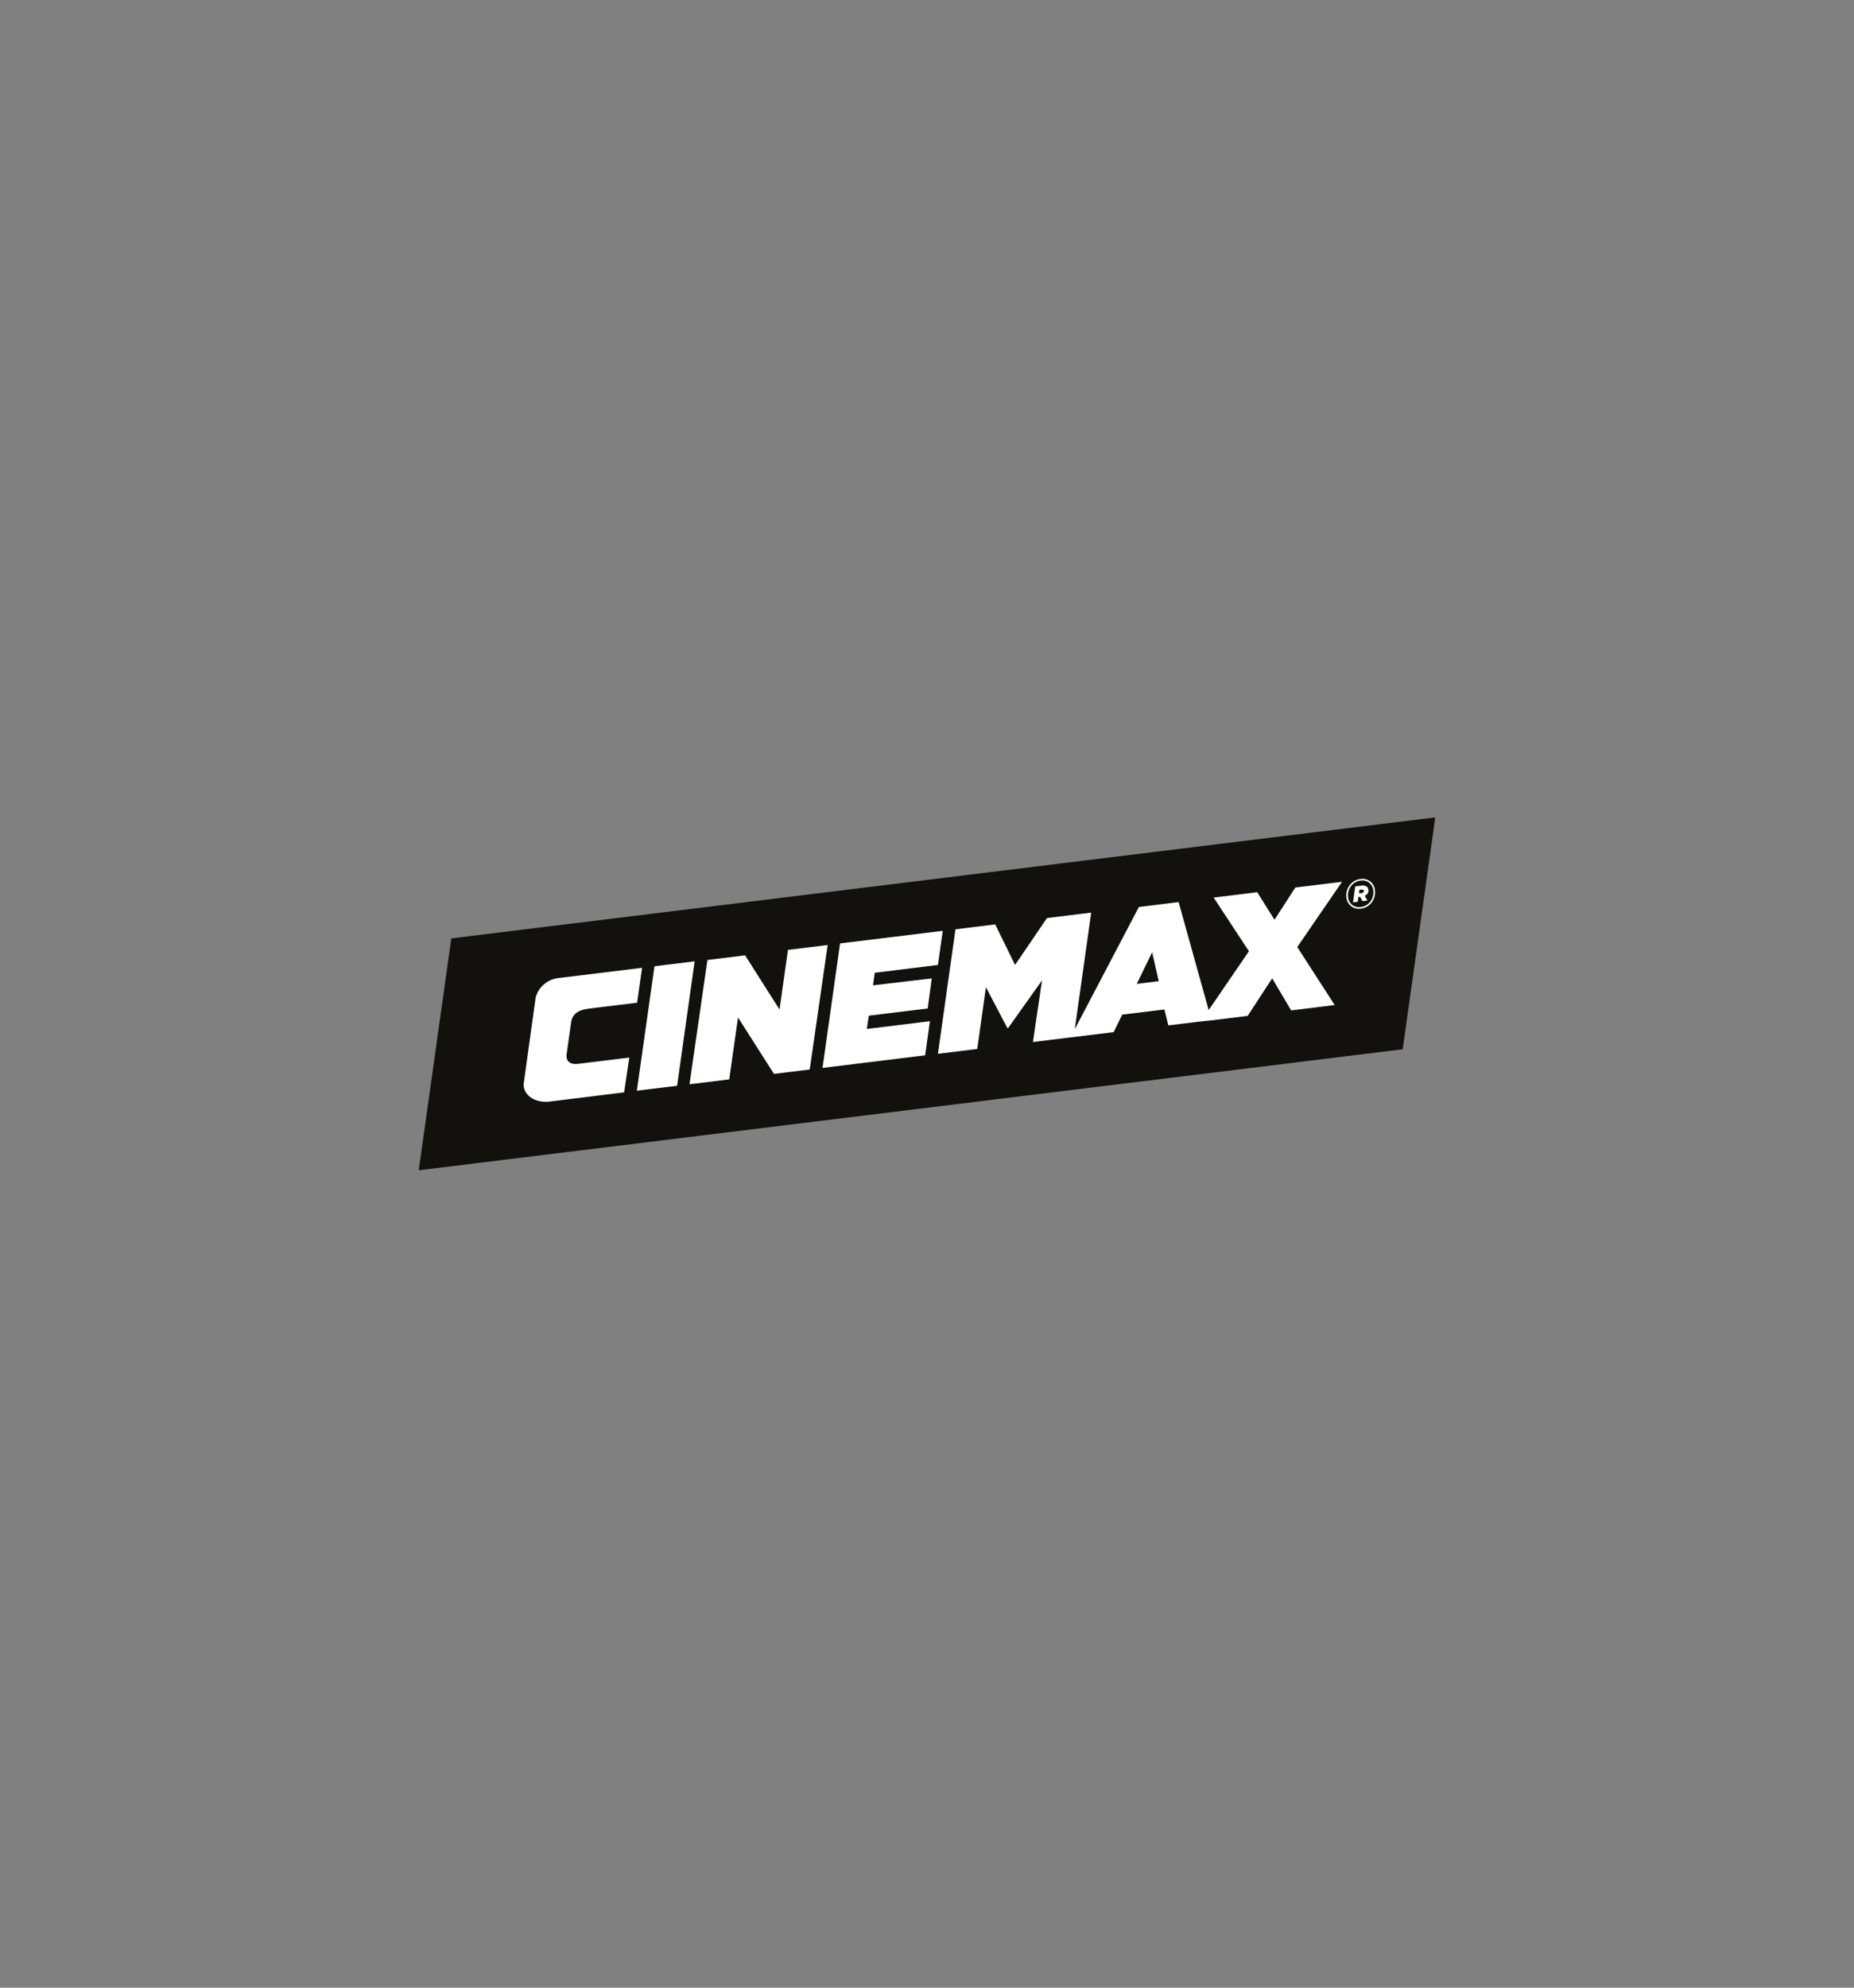
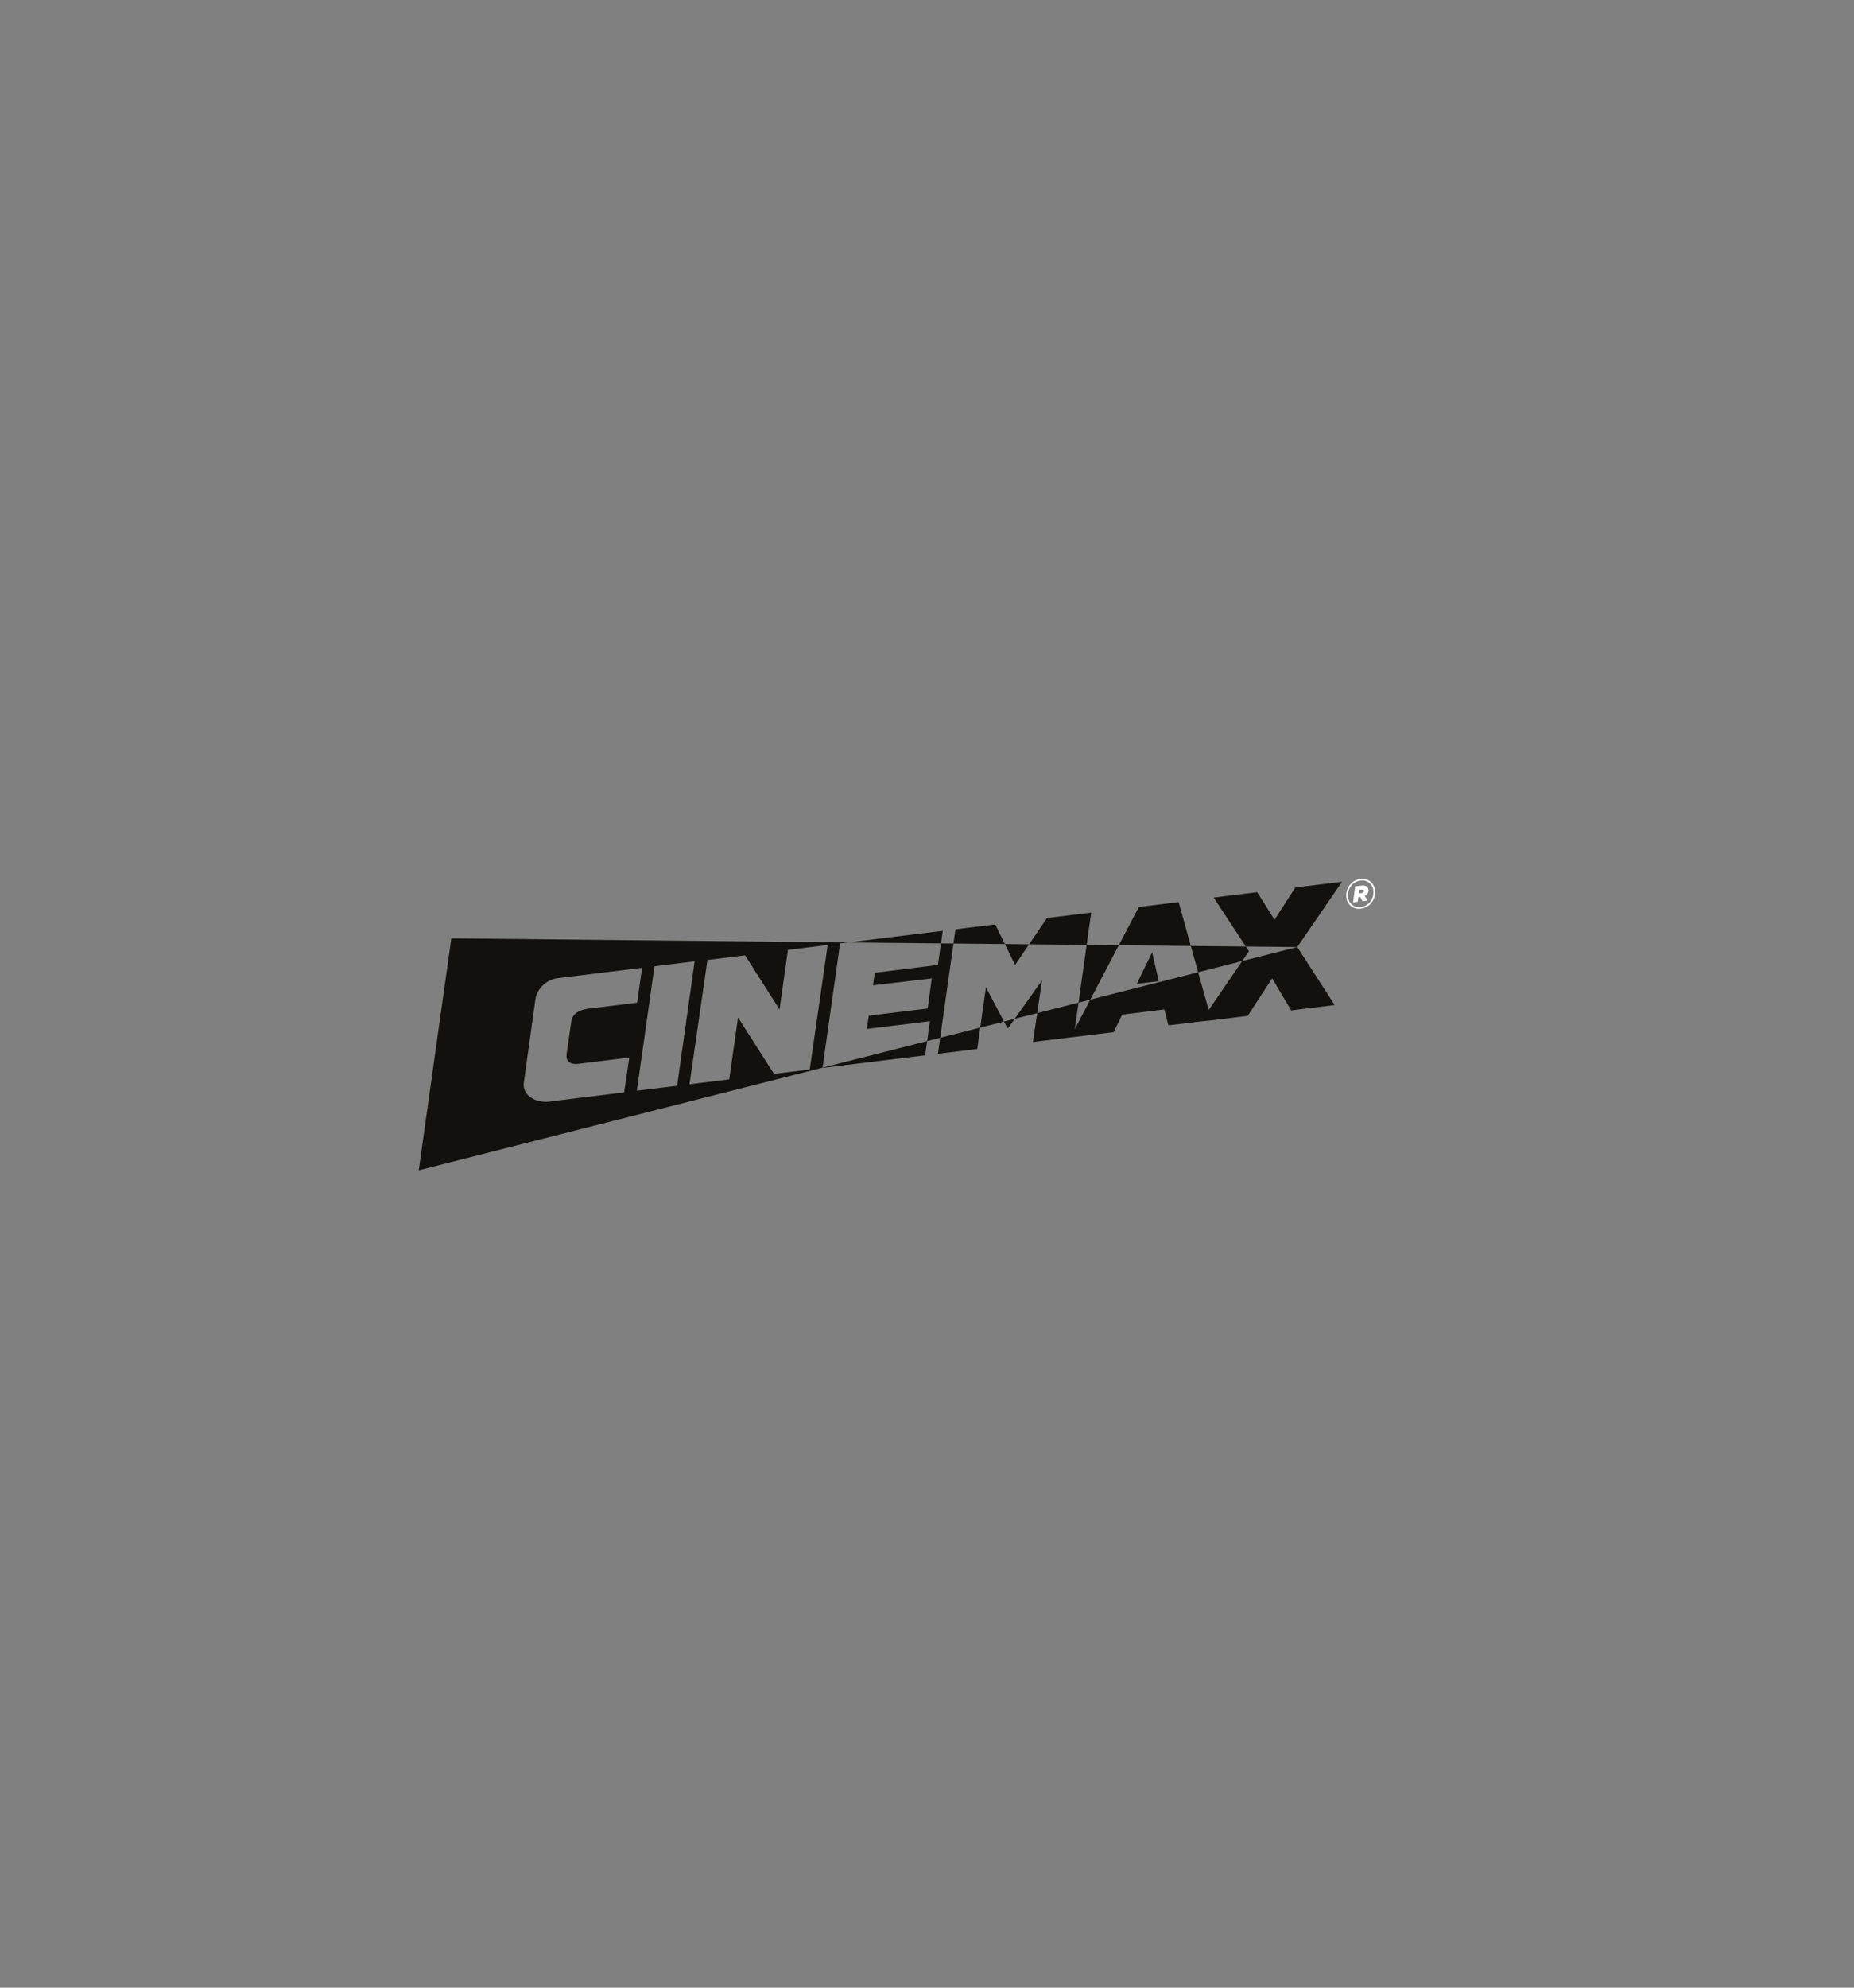
<svg xmlns="http://www.w3.org/2000/svg" id="Layer_1" data-name="Layer 1" viewBox="0 0 280 300">
  <rect x="0" y="0" width="280" height="300" fill="#808080" stroke="none" />
  <defs>
    <style>.cls-1{fill:#fff;}.cls-2{fill:#12110d;}</style>
  </defs>
  <title>cinemax logo</title>
  <g id="layer1">
    <g id="g6358">
      <g id="g3319">
-         <path id="path3321" class="cls-1" d="M209.79,128.36,75.23,145.66l-2.4,24.67,133.43-16.17Z" />
-       </g>
-       <path id="path3325" class="cls-2" d="M79.1,163.49c-.17,1.67,1.55,3,3.82,2.78h0l11.34-1.4.78-5.25-7.7.94c-1,.13-1.94-.19-1.76-1.51l.68-4.76c.2-1.51,1.47-1.91,2.81-2.08l7.15-.87.75-5.27-12.56,1.54a4,4,0,0,0-3.52,3Zm25.81-18.4-6.07.75-2.66,18.78,6.08-.74Zm-.78,18.56,6-.74,1.33-9.34,5.43,8.51,5.4-.66L125,142.63l-6,.74-1.27,9-5.2-8.18-5.69.7Zm27.71-14.93.27-1.9,9.54-1.18.73-5.15-15.51,1.9-2.65,18.79,15.5-1.9.72-5.15-9.53,1.17.3-2,8.89-1.09.62-4.54Zm64.08-5.78,6.76-9.85-7.05.86-3.15,4.87-2.61-4.16-6.58.81,5.33,8.1-6.08,8.88L178,136.15l-6,.74-9.68,18.44,2.48-17.59-6.68.82-4.82,7.08-3-6.12-6,.74-2.65,18.79,5.94-.73,1.31-9.32,3.24,6.17h.11l5.12-7.2L156,157.27l5.56-.68.5-.06,6.13-.75,1.29-2.64,6.37-.78.6,2.4,4.87-.59L183,154l5.43-.67,3.7-5.67L195,152.5l6.57-.81Zm20.84-19.57-4.92,35L63.24,176.63l4.92-35ZM174,143.73l1,4.36-3.32.41Z" />
+         </g>
+       <path id="path3325" class="cls-2" d="M79.1,163.49c-.17,1.67,1.55,3,3.82,2.78h0l11.34-1.4.78-5.25-7.7.94c-1,.13-1.94-.19-1.76-1.51l.68-4.76c.2-1.51,1.47-1.91,2.81-2.08l7.15-.87.75-5.27-12.56,1.54a4,4,0,0,0-3.52,3Zm25.81-18.4-6.07.75-2.66,18.78,6.08-.74Zm-.78,18.56,6-.74,1.33-9.34,5.43,8.51,5.4-.66L125,142.63l-6,.74-1.27,9-5.2-8.18-5.69.7Zm27.71-14.93.27-1.9,9.54-1.18.73-5.15-15.51,1.9-2.65,18.79,15.5-1.9.72-5.15-9.53,1.17.3-2,8.89-1.09.62-4.54Zm64.08-5.78,6.76-9.85-7.05.86-3.15,4.87-2.61-4.16-6.58.81,5.33,8.1-6.08,8.88L178,136.15l-6,.74-9.68,18.44,2.48-17.59-6.68.82-4.82,7.08-3-6.12-6,.74-2.65,18.79,5.94-.73,1.31-9.32,3.24,6.17h.11l5.12-7.2L156,157.27l5.56-.68.5-.06,6.13-.75,1.29-2.64,6.37-.78.6,2.4,4.87-.59L183,154l5.43-.67,3.7-5.67L195,152.5l6.57-.81ZL63.24,176.63l4.92-35ZM174,143.73l1,4.36-3.32.41Z" />
      <g id="g3327">
        <path id="path3329" class="cls-1" d="M205.56,134.81a.55.55,0,0,0,.36-.16.27.27,0,0,0,.05-.19c0-.16-.14-.2-.33-.18l-.33,0-.08.52Zm-.5,1.29-.72.09.33-2.4.93-.12c.7-.08,1,.2,1.07.61a.85.85,0,0,1-.57.91l.42.73-.75.09-.35-.64-.27,0Zm1.87,0a2.21,2.21,0,0,0,.47-1.69,1.65,1.65,0,0,0-1.94-1.5,2.1,2.1,0,0,0-1.4.8,2.2,2.2,0,0,0-.47,1.68,1.65,1.65,0,0,0,1.94,1.51,2.1,2.1,0,0,0,1.4-.8m.72-1.74a2.52,2.52,0,0,1-.5,1.86,2.38,2.38,0,0,1-1.62.92,1.88,1.88,0,0,1-2.19-1.69,2.52,2.52,0,0,1,.5-1.86,2.38,2.38,0,0,1,1.62-.92,1.88,1.88,0,0,1,2.19,1.69" />
      </g>
    </g>
  </g>
</svg>